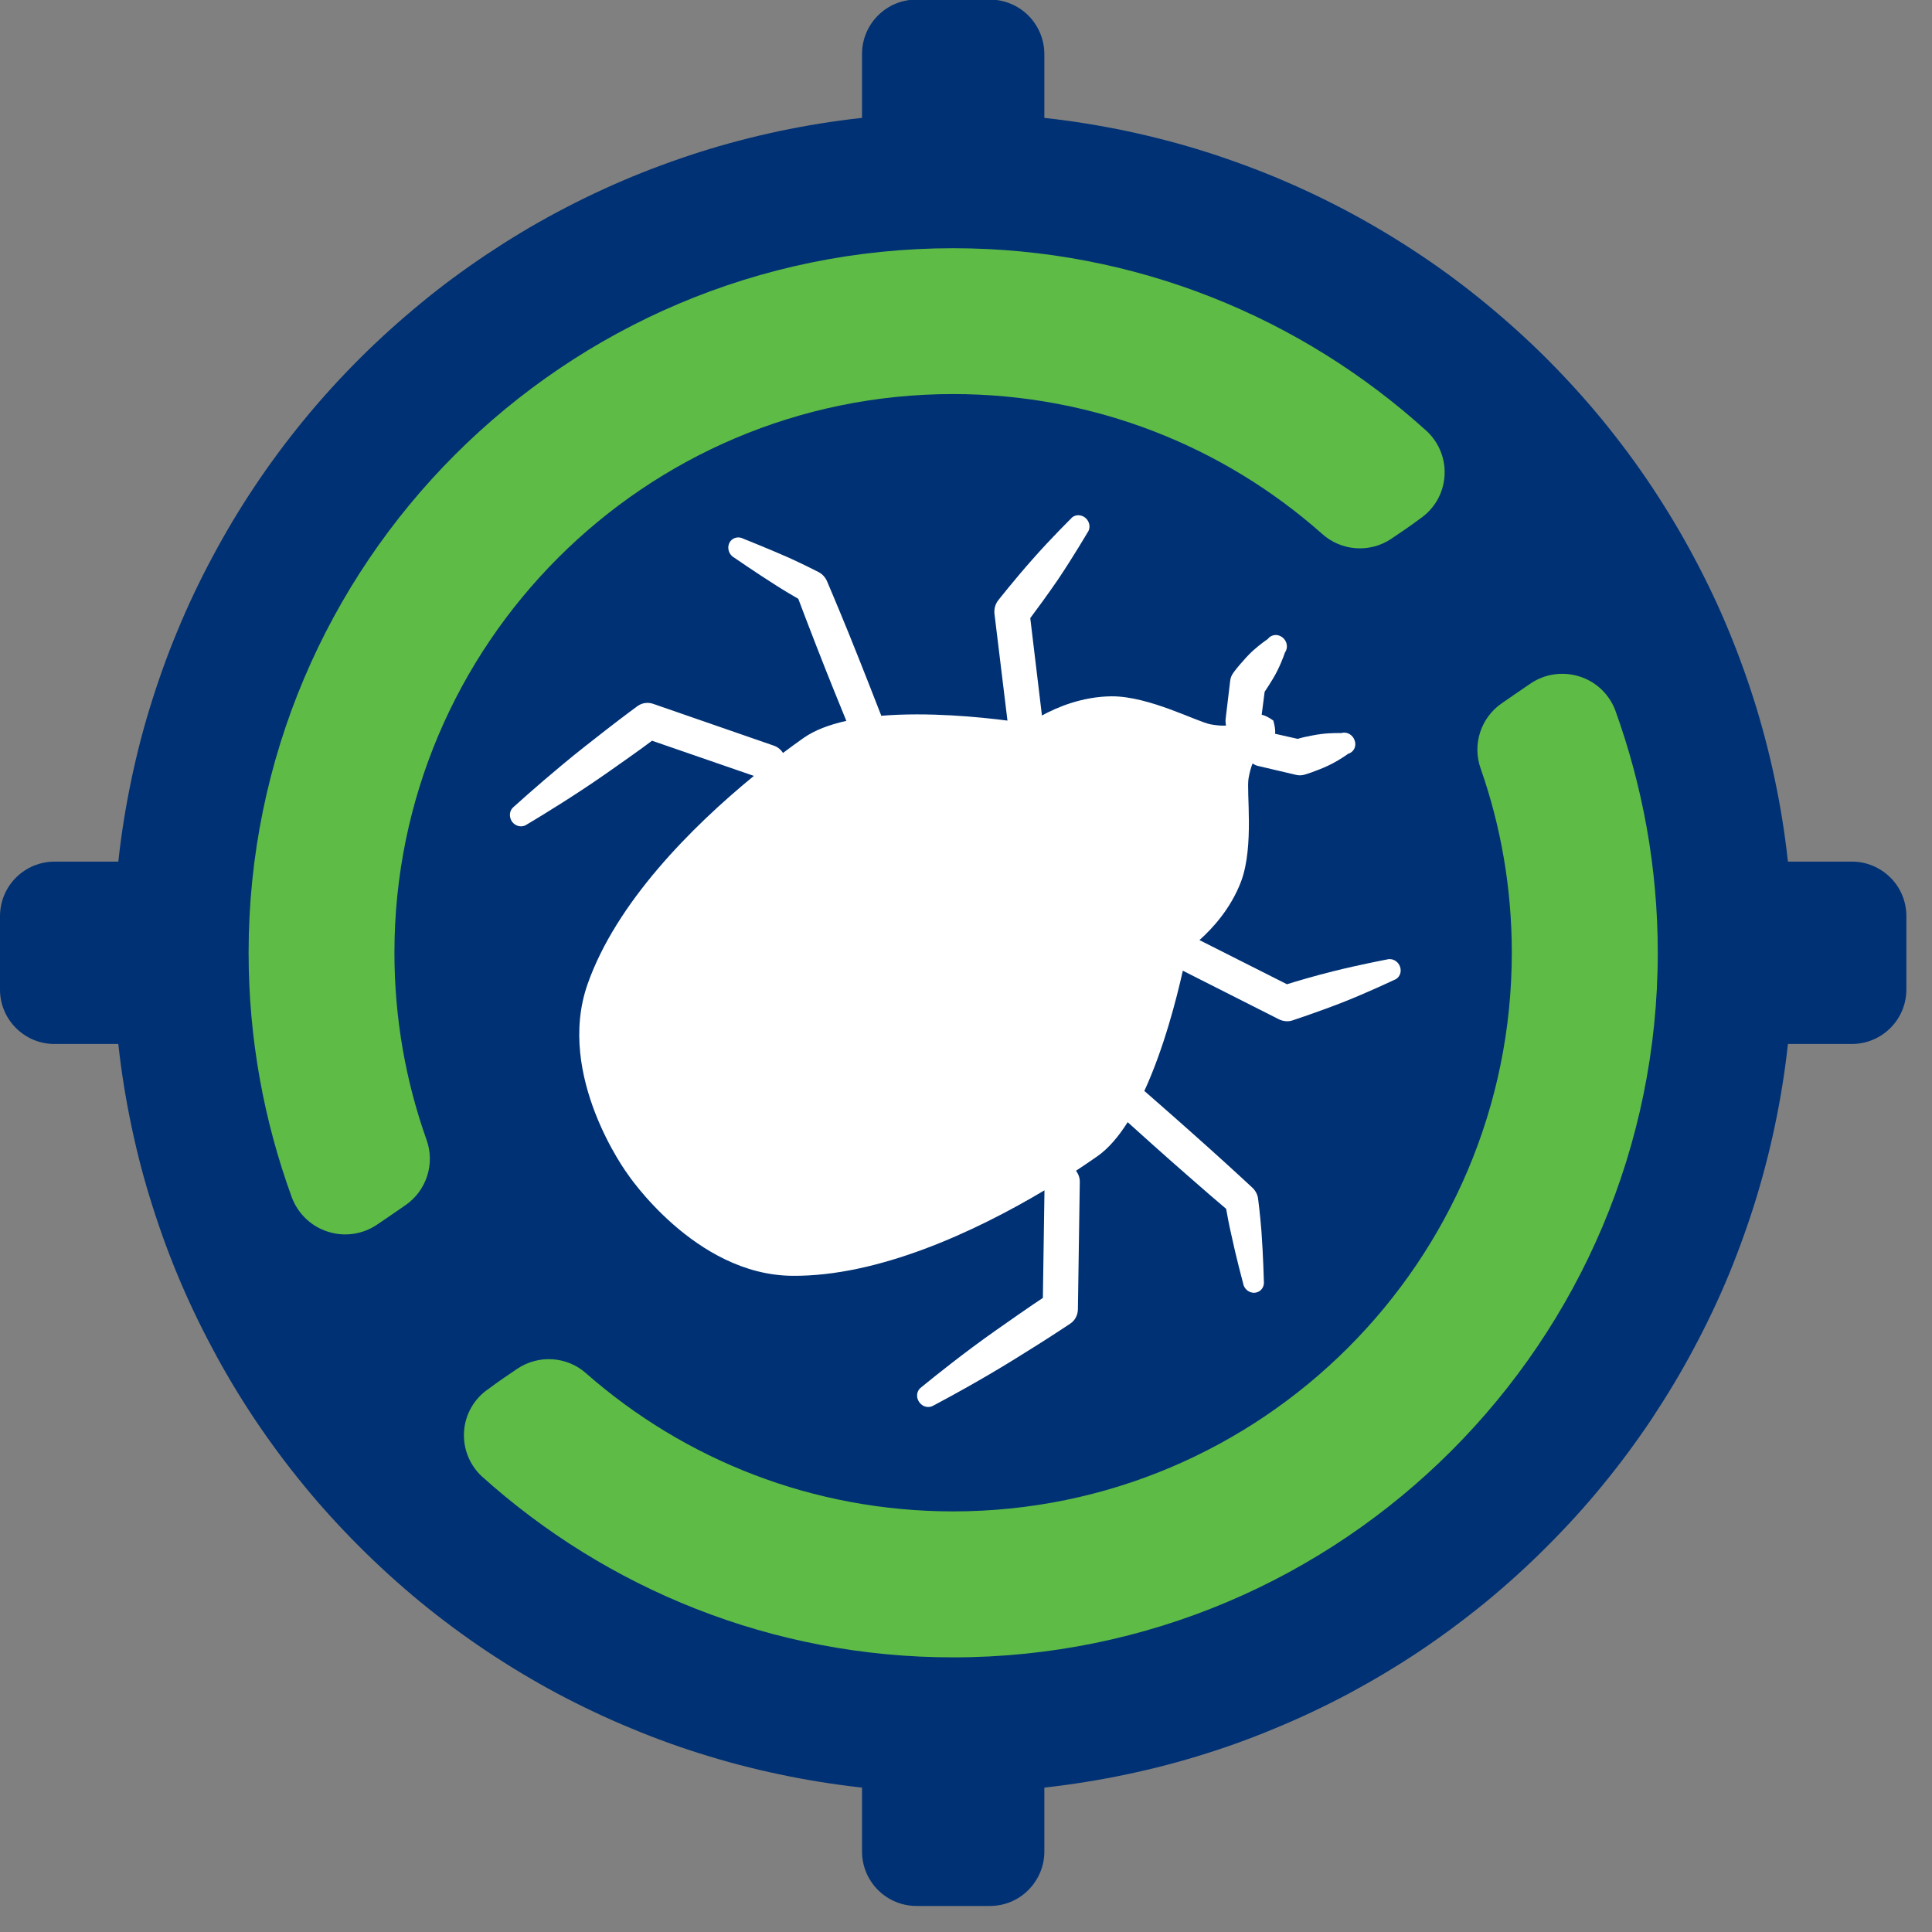
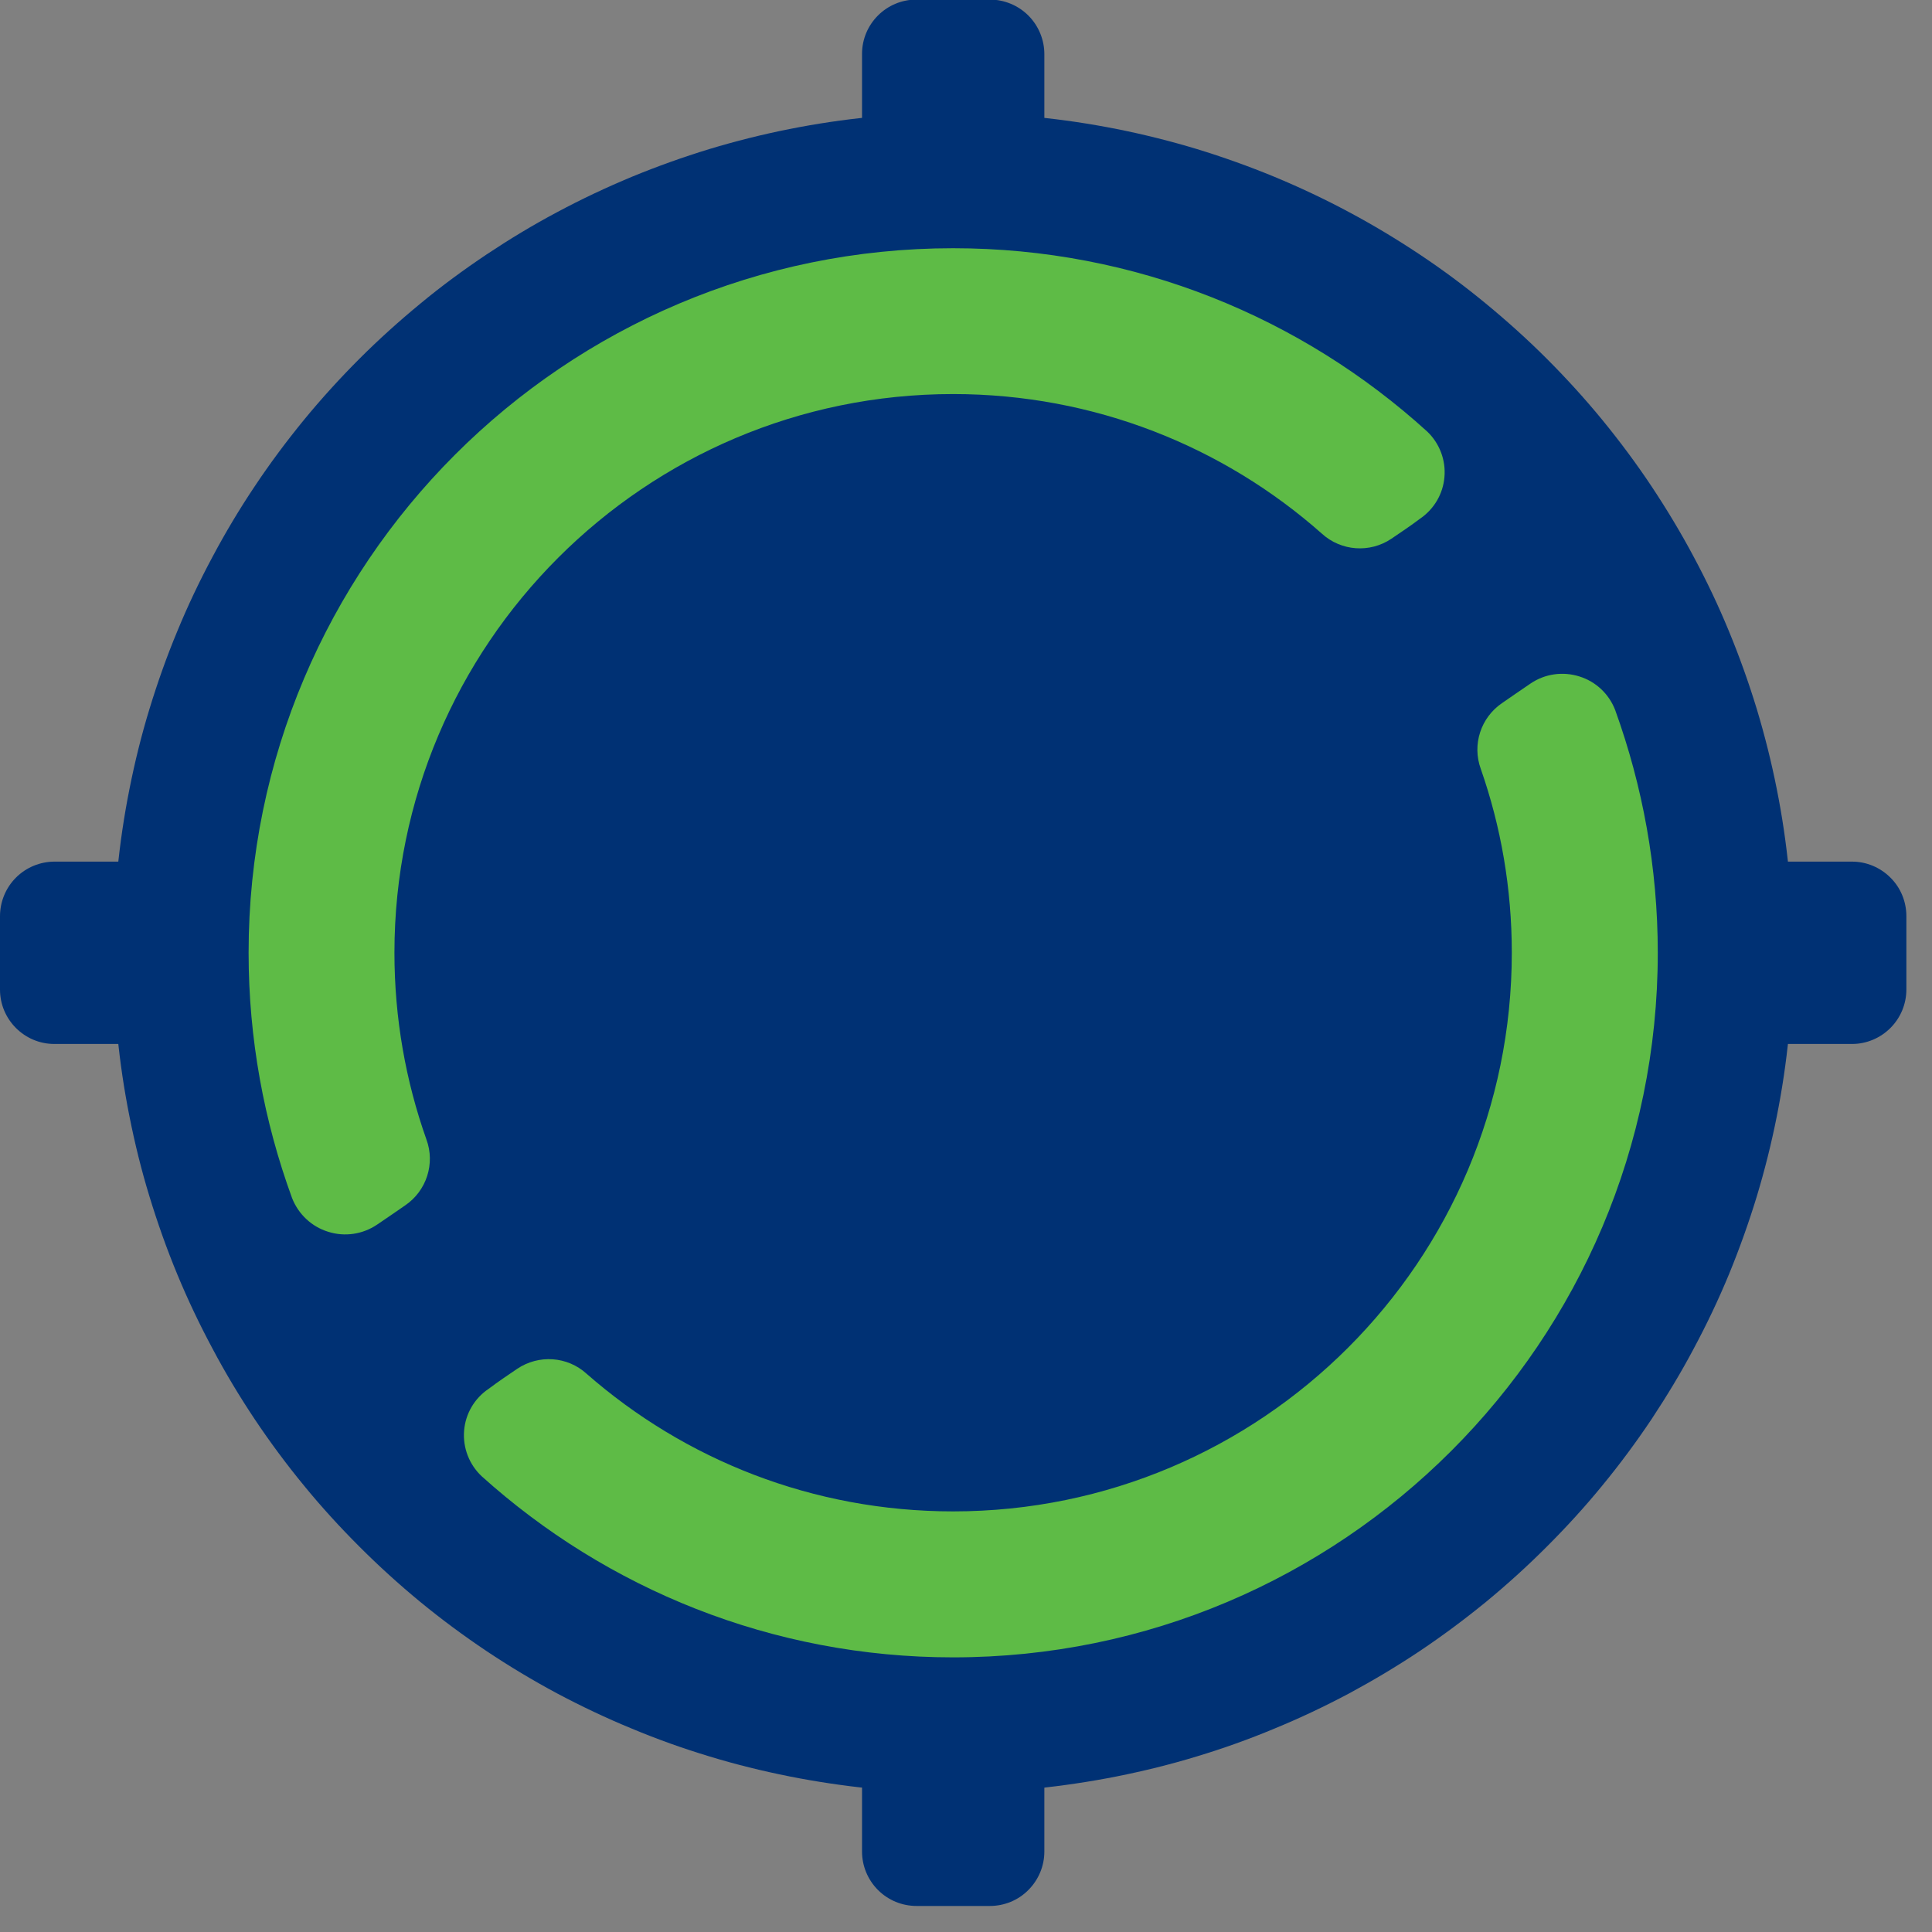
<svg xmlns="http://www.w3.org/2000/svg" width="75" zoomAndPan="magnify" viewBox="0 0 56.25 56.25" height="75" preserveAspectRatio="xMidYMid meet" version="1.0">
  <rect x="0" y="0" width="56.25" height="56.25" fill="#808080" stroke="none" />
  <defs>
    <clipPath id="d5392b5897">
      <path d="M 25 0 L 31 0 L 31 55.512 L 25 55.512 Z M 25 0 " clip-rule="nonzero" />
    </clipPath>
    <clipPath id="079ec3fe1d">
      <path d="M 0 25 L 55.512 25 L 55.512 31 L 0 31 Z M 0 25 " clip-rule="nonzero" />
    </clipPath>
  </defs>
  <g clip-path="url(#d5392b5897)">
    <path fill="#003174" d="M 30.406 1.574 C 30.406 1.156 30.238 0.75 29.941 0.453 C 29.645 0.156 29.238 -0.012 28.82 -0.012 C 28.145 -0.012 27.355 -0.012 26.68 -0.012 C 25.809 -0.012 25.098 0.695 25.098 1.57 C 25.098 9.609 25.098 45.855 25.098 53.91 C 25.098 54.328 25.266 54.73 25.562 55.027 C 25.863 55.328 26.266 55.492 26.688 55.492 C 27.359 55.492 28.145 55.492 28.82 55.492 C 29.238 55.492 29.645 55.328 29.941 55.027 C 30.238 54.73 30.406 54.328 30.406 53.91 C 30.406 45.859 30.406 9.625 30.406 1.574 Z M 30.406 1.574 " fill-opacity="1" fill-rule="evenodd" />
  </g>
  <g clip-path="url(#079ec3fe1d)">
    <path fill="#003174" d="M 1.59 25.086 C 1.168 25.086 0.762 25.254 0.465 25.551 C 0.168 25.848 0 26.254 0 26.676 C 0 27.348 0 28.137 0 28.812 C 0 29.684 0.711 30.395 1.582 30.395 C 9.621 30.395 45.867 30.395 53.922 30.395 C 54.34 30.395 54.742 30.227 55.039 29.93 C 55.34 29.629 55.504 29.227 55.504 28.805 C 55.504 28.133 55.504 27.348 55.504 26.676 C 55.504 26.254 55.34 25.848 55.039 25.551 C 54.742 25.254 54.34 25.086 53.922 25.086 C 45.871 25.086 9.637 25.086 1.59 25.086 Z M 1.59 25.086 " fill-opacity="1" fill-rule="evenodd" />
  </g>
  <path fill="#003174" d="M 52.203 27.738 C 52.203 28.539 52.16 29.34 52.082 30.137 C 52.004 30.934 51.887 31.723 51.73 32.508 C 51.574 33.293 51.379 34.07 51.148 34.836 C 50.914 35.602 50.645 36.355 50.34 37.098 C 50.035 37.836 49.691 38.559 49.312 39.266 C 48.938 39.973 48.523 40.656 48.082 41.324 C 47.637 41.988 47.16 42.633 46.652 43.25 C 46.145 43.871 45.605 44.461 45.039 45.027 C 44.473 45.594 43.879 46.133 43.262 46.641 C 42.641 47.148 42 47.625 41.336 48.07 C 40.668 48.516 39.98 48.926 39.277 49.305 C 38.57 49.68 37.848 50.023 37.105 50.328 C 36.367 50.637 35.613 50.906 34.848 51.137 C 34.082 51.371 33.305 51.562 32.52 51.719 C 31.734 51.875 30.945 51.992 30.148 52.074 C 29.352 52.152 28.551 52.191 27.75 52.191 C 26.949 52.191 26.148 52.152 25.352 52.074 C 24.555 51.992 23.766 51.875 22.98 51.719 C 22.195 51.562 21.418 51.371 20.652 51.137 C 19.887 50.906 19.133 50.637 18.395 50.328 C 17.652 50.023 16.93 49.68 16.223 49.305 C 15.516 48.926 14.832 48.516 14.164 48.07 C 13.5 47.625 12.855 47.148 12.238 46.641 C 11.621 46.133 11.027 45.594 10.461 45.027 C 9.895 44.461 9.355 43.871 8.848 43.25 C 8.34 42.633 7.863 41.988 7.418 41.324 C 6.973 40.656 6.562 39.973 6.188 39.266 C 5.809 38.559 5.465 37.836 5.16 37.098 C 4.852 36.355 4.586 35.602 4.352 34.836 C 4.117 34.07 3.926 33.293 3.77 32.508 C 3.613 31.723 3.496 30.934 3.418 30.137 C 3.34 29.34 3.297 28.539 3.297 27.738 C 3.297 26.938 3.34 26.141 3.418 25.344 C 3.496 24.547 3.613 23.754 3.77 22.969 C 3.926 22.184 4.117 21.406 4.352 20.641 C 4.586 19.875 4.852 19.121 5.16 18.383 C 5.465 17.641 5.809 16.918 6.188 16.211 C 6.562 15.508 6.973 14.82 7.418 14.156 C 7.863 13.488 8.34 12.848 8.848 12.227 C 9.355 11.609 9.895 11.016 10.461 10.449 C 11.027 9.883 11.621 9.348 12.238 8.84 C 12.855 8.328 13.5 7.855 14.164 7.41 C 14.832 6.965 15.516 6.551 16.223 6.176 C 16.93 5.797 17.652 5.457 18.395 5.148 C 19.133 4.844 19.887 4.574 20.652 4.34 C 21.418 4.109 22.195 3.914 22.98 3.758 C 23.766 3.602 24.555 3.484 25.352 3.406 C 26.148 3.328 26.949 3.289 27.75 3.289 C 28.551 3.289 29.352 3.328 30.148 3.406 C 30.945 3.484 31.734 3.602 32.52 3.758 C 33.305 3.914 34.082 4.109 34.848 4.34 C 35.613 4.574 36.367 4.844 37.105 5.148 C 37.848 5.457 38.57 5.797 39.277 6.176 C 39.98 6.551 40.668 6.965 41.336 7.41 C 42 7.852 42.641 8.328 43.262 8.84 C 43.879 9.348 44.473 9.883 45.039 10.449 C 45.605 11.016 46.145 11.609 46.652 12.227 C 47.16 12.848 47.637 13.488 48.082 14.156 C 48.523 14.82 48.938 15.508 49.312 16.211 C 49.691 16.918 50.035 17.641 50.34 18.383 C 50.645 19.121 50.914 19.875 51.148 20.641 C 51.379 21.406 51.574 22.184 51.73 22.969 C 51.887 23.754 52.004 24.547 52.082 25.344 C 52.16 26.141 52.203 26.938 52.203 27.738 Z M 52.203 27.738 " fill-opacity="1" fill-rule="nonzero" />
  <path fill="#5ebb46" d="M 44.566 19.898 C 44.98 19.617 45.504 19.543 45.984 19.695 C 46.465 19.844 46.848 20.207 47.027 20.676 C 47.824 22.883 48.266 25.258 48.266 27.738 C 48.266 39.062 39.074 48.254 27.75 48.254 C 22.473 48.254 17.656 46.254 14.02 42.977 C 13.66 42.637 13.473 42.152 13.512 41.656 C 13.551 41.164 13.812 40.715 14.223 40.438 C 14.5 40.23 14.789 40.035 15.055 39.855 C 15.684 39.43 16.52 39.488 17.078 39.996 C 19.93 42.496 23.664 44.004 27.75 44.004 C 36.727 44.004 44.016 36.715 44.016 27.738 C 44.016 25.863 43.699 24.062 43.113 22.387 C 42.855 21.68 43.113 20.891 43.734 20.469 C 43.996 20.285 44.281 20.094 44.566 19.898 Z M 10.977 35.656 C 10.559 35.938 10.035 36.016 9.555 35.863 C 9.074 35.715 8.688 35.352 8.504 34.883 C 7.688 32.652 7.238 30.25 7.238 27.738 C 7.238 16.418 16.43 7.227 27.75 7.227 C 33.062 7.227 37.906 9.25 41.555 12.566 C 41.91 12.906 42.098 13.391 42.055 13.887 C 42.016 14.375 41.754 14.824 41.344 15.102 C 41.07 15.309 40.777 15.504 40.512 15.684 C 39.883 16.109 39.043 16.047 38.484 15.535 C 35.625 13.004 31.863 11.473 27.75 11.473 C 18.773 11.473 11.484 18.762 11.484 27.738 C 11.484 29.645 11.812 31.473 12.414 33.172 C 12.676 33.879 12.418 34.672 11.797 35.094 C 11.539 35.273 11.254 35.469 10.977 35.656 Z M 10.977 35.656 " fill-opacity="1" fill-rule="evenodd" />
-   <path fill="#ffffff" d="M 37.121 21.363 L 37.781 21.512 C 37.832 21.496 37.898 21.48 37.973 21.461 C 38.121 21.43 38.301 21.391 38.469 21.371 C 38.785 21.332 39.051 21.344 39.051 21.344 C 39.211 21.293 39.387 21.391 39.441 21.559 C 39.5 21.723 39.418 21.898 39.254 21.945 C 39.254 21.945 39.047 22.098 38.77 22.242 C 38.617 22.32 38.449 22.391 38.309 22.441 C 38.129 22.512 37.992 22.551 37.992 22.551 C 37.906 22.578 37.816 22.582 37.73 22.559 L 36.648 22.305 C 36.582 22.293 36.523 22.266 36.469 22.227 C 36.422 22.344 36.383 22.484 36.352 22.66 C 36.285 23.055 36.516 24.629 36.137 25.656 C 35.832 26.465 35.285 27.047 34.922 27.371 L 37.469 28.656 C 37.746 28.57 38.27 28.414 38.805 28.281 C 39.582 28.086 40.367 27.938 40.367 27.938 C 40.527 27.887 40.703 27.977 40.762 28.145 C 40.82 28.309 40.742 28.484 40.582 28.535 C 40.582 28.535 39.867 28.875 39.121 29.172 C 38.383 29.461 37.625 29.711 37.625 29.711 C 37.504 29.75 37.367 29.738 37.242 29.68 L 34.438 28.262 C 34.258 29.066 33.887 30.527 33.316 31.766 C 33.336 31.777 33.355 31.793 33.371 31.809 C 33.371 31.809 34.375 32.684 35.234 33.457 C 35.891 34.047 36.457 34.574 36.457 34.574 C 36.551 34.66 36.613 34.777 36.629 34.898 C 36.629 34.898 36.688 35.344 36.727 35.852 C 36.777 36.527 36.797 37.297 36.797 37.297 C 36.82 37.469 36.707 37.621 36.539 37.637 C 36.371 37.656 36.215 37.527 36.191 37.355 C 36.191 37.355 35.988 36.602 35.848 35.941 C 35.781 35.648 35.73 35.375 35.699 35.195 C 35.484 35.016 35.051 34.641 34.582 34.23 C 33.883 33.621 33.109 32.922 32.832 32.672 C 32.566 33.094 32.27 33.441 31.945 33.668 C 31.754 33.801 31.547 33.941 31.328 34.086 C 31.398 34.18 31.441 34.293 31.438 34.418 L 31.383 38.125 C 31.379 38.293 31.297 38.445 31.164 38.535 C 31.164 38.535 30.773 38.797 30.23 39.141 C 29.809 39.406 29.297 39.727 28.809 40.012 C 27.953 40.516 27.184 40.918 27.184 40.918 C 27.047 41.008 26.855 40.965 26.758 40.816 C 26.66 40.672 26.691 40.477 26.828 40.387 C 26.828 40.387 27.5 39.832 28.297 39.238 C 28.746 38.902 29.242 38.559 29.652 38.273 C 29.945 38.066 30.195 37.902 30.363 37.789 L 30.41 34.656 C 28.371 35.871 25.566 37.168 23.066 37.145 C 20.227 37.121 18.266 34.172 18.266 34.172 C 18.266 34.172 16.164 31.328 17.109 28.648 C 17.938 26.289 20.113 24.094 21.949 22.59 L 18.984 21.566 C 18.824 21.688 18.582 21.863 18.289 22.07 C 17.883 22.359 17.391 22.707 16.918 23.016 C 16.09 23.562 15.34 24.004 15.34 24.004 C 15.207 24.102 15.016 24.066 14.91 23.926 C 14.809 23.781 14.828 23.59 14.961 23.488 C 14.961 23.488 15.605 22.902 16.367 22.27 C 16.801 21.906 17.277 21.539 17.672 21.23 C 18.18 20.836 18.559 20.559 18.559 20.559 C 18.688 20.465 18.859 20.438 19.016 20.492 L 22.523 21.707 C 22.641 21.746 22.734 21.824 22.797 21.922 C 23.008 21.762 23.211 21.617 23.398 21.484 C 23.727 21.254 24.152 21.098 24.641 20.988 C 24.5 20.645 24.105 19.676 23.77 18.812 C 23.543 18.23 23.34 17.695 23.242 17.434 C 23.086 17.344 22.844 17.203 22.594 17.043 C 22.02 16.68 21.379 16.238 21.379 16.238 C 21.227 16.156 21.16 15.965 21.234 15.809 C 21.305 15.66 21.488 15.602 21.641 15.684 C 21.641 15.684 22.359 15.969 22.977 16.242 C 23.441 16.453 23.84 16.66 23.84 16.66 C 23.949 16.719 24.035 16.816 24.082 16.93 C 24.082 16.93 24.387 17.645 24.719 18.461 C 25.152 19.531 25.633 20.773 25.633 20.773 C 25.645 20.797 25.652 20.816 25.656 20.84 C 27.016 20.727 28.516 20.875 29.332 20.98 L 28.953 17.863 C 28.941 17.727 28.977 17.594 29.055 17.488 C 29.055 17.488 29.547 16.863 30.074 16.27 C 30.605 15.668 31.168 15.113 31.168 15.113 C 31.27 14.977 31.461 14.965 31.598 15.074 C 31.734 15.188 31.762 15.383 31.656 15.516 C 31.656 15.516 31.25 16.207 30.805 16.871 C 30.492 17.328 30.168 17.766 29.996 17.996 L 30.336 20.832 C 30.762 20.598 31.496 20.281 32.363 20.273 C 33.453 20.266 34.859 21.02 35.25 21.09 C 35.426 21.121 35.57 21.133 35.695 21.125 C 35.684 21.062 35.676 21 35.684 20.93 L 35.816 19.828 C 35.824 19.738 35.859 19.656 35.91 19.586 C 35.91 19.586 35.992 19.473 36.121 19.324 C 36.219 19.211 36.34 19.074 36.465 18.957 C 36.699 18.746 36.91 18.605 36.91 18.605 C 37.012 18.469 37.207 18.449 37.34 18.559 C 37.48 18.668 37.508 18.867 37.41 19 C 37.41 19 37.328 19.254 37.184 19.539 C 37.109 19.691 37.012 19.844 36.93 19.973 C 36.887 20.039 36.852 20.094 36.82 20.141 L 36.734 20.809 C 36.824 20.828 36.934 20.879 37.074 20.98 L 37.074 20.984 C 37.105 21.105 37.137 21.23 37.125 21.355 Z M 37.121 21.363 " fill-opacity="1" fill-rule="evenodd" />
</svg>